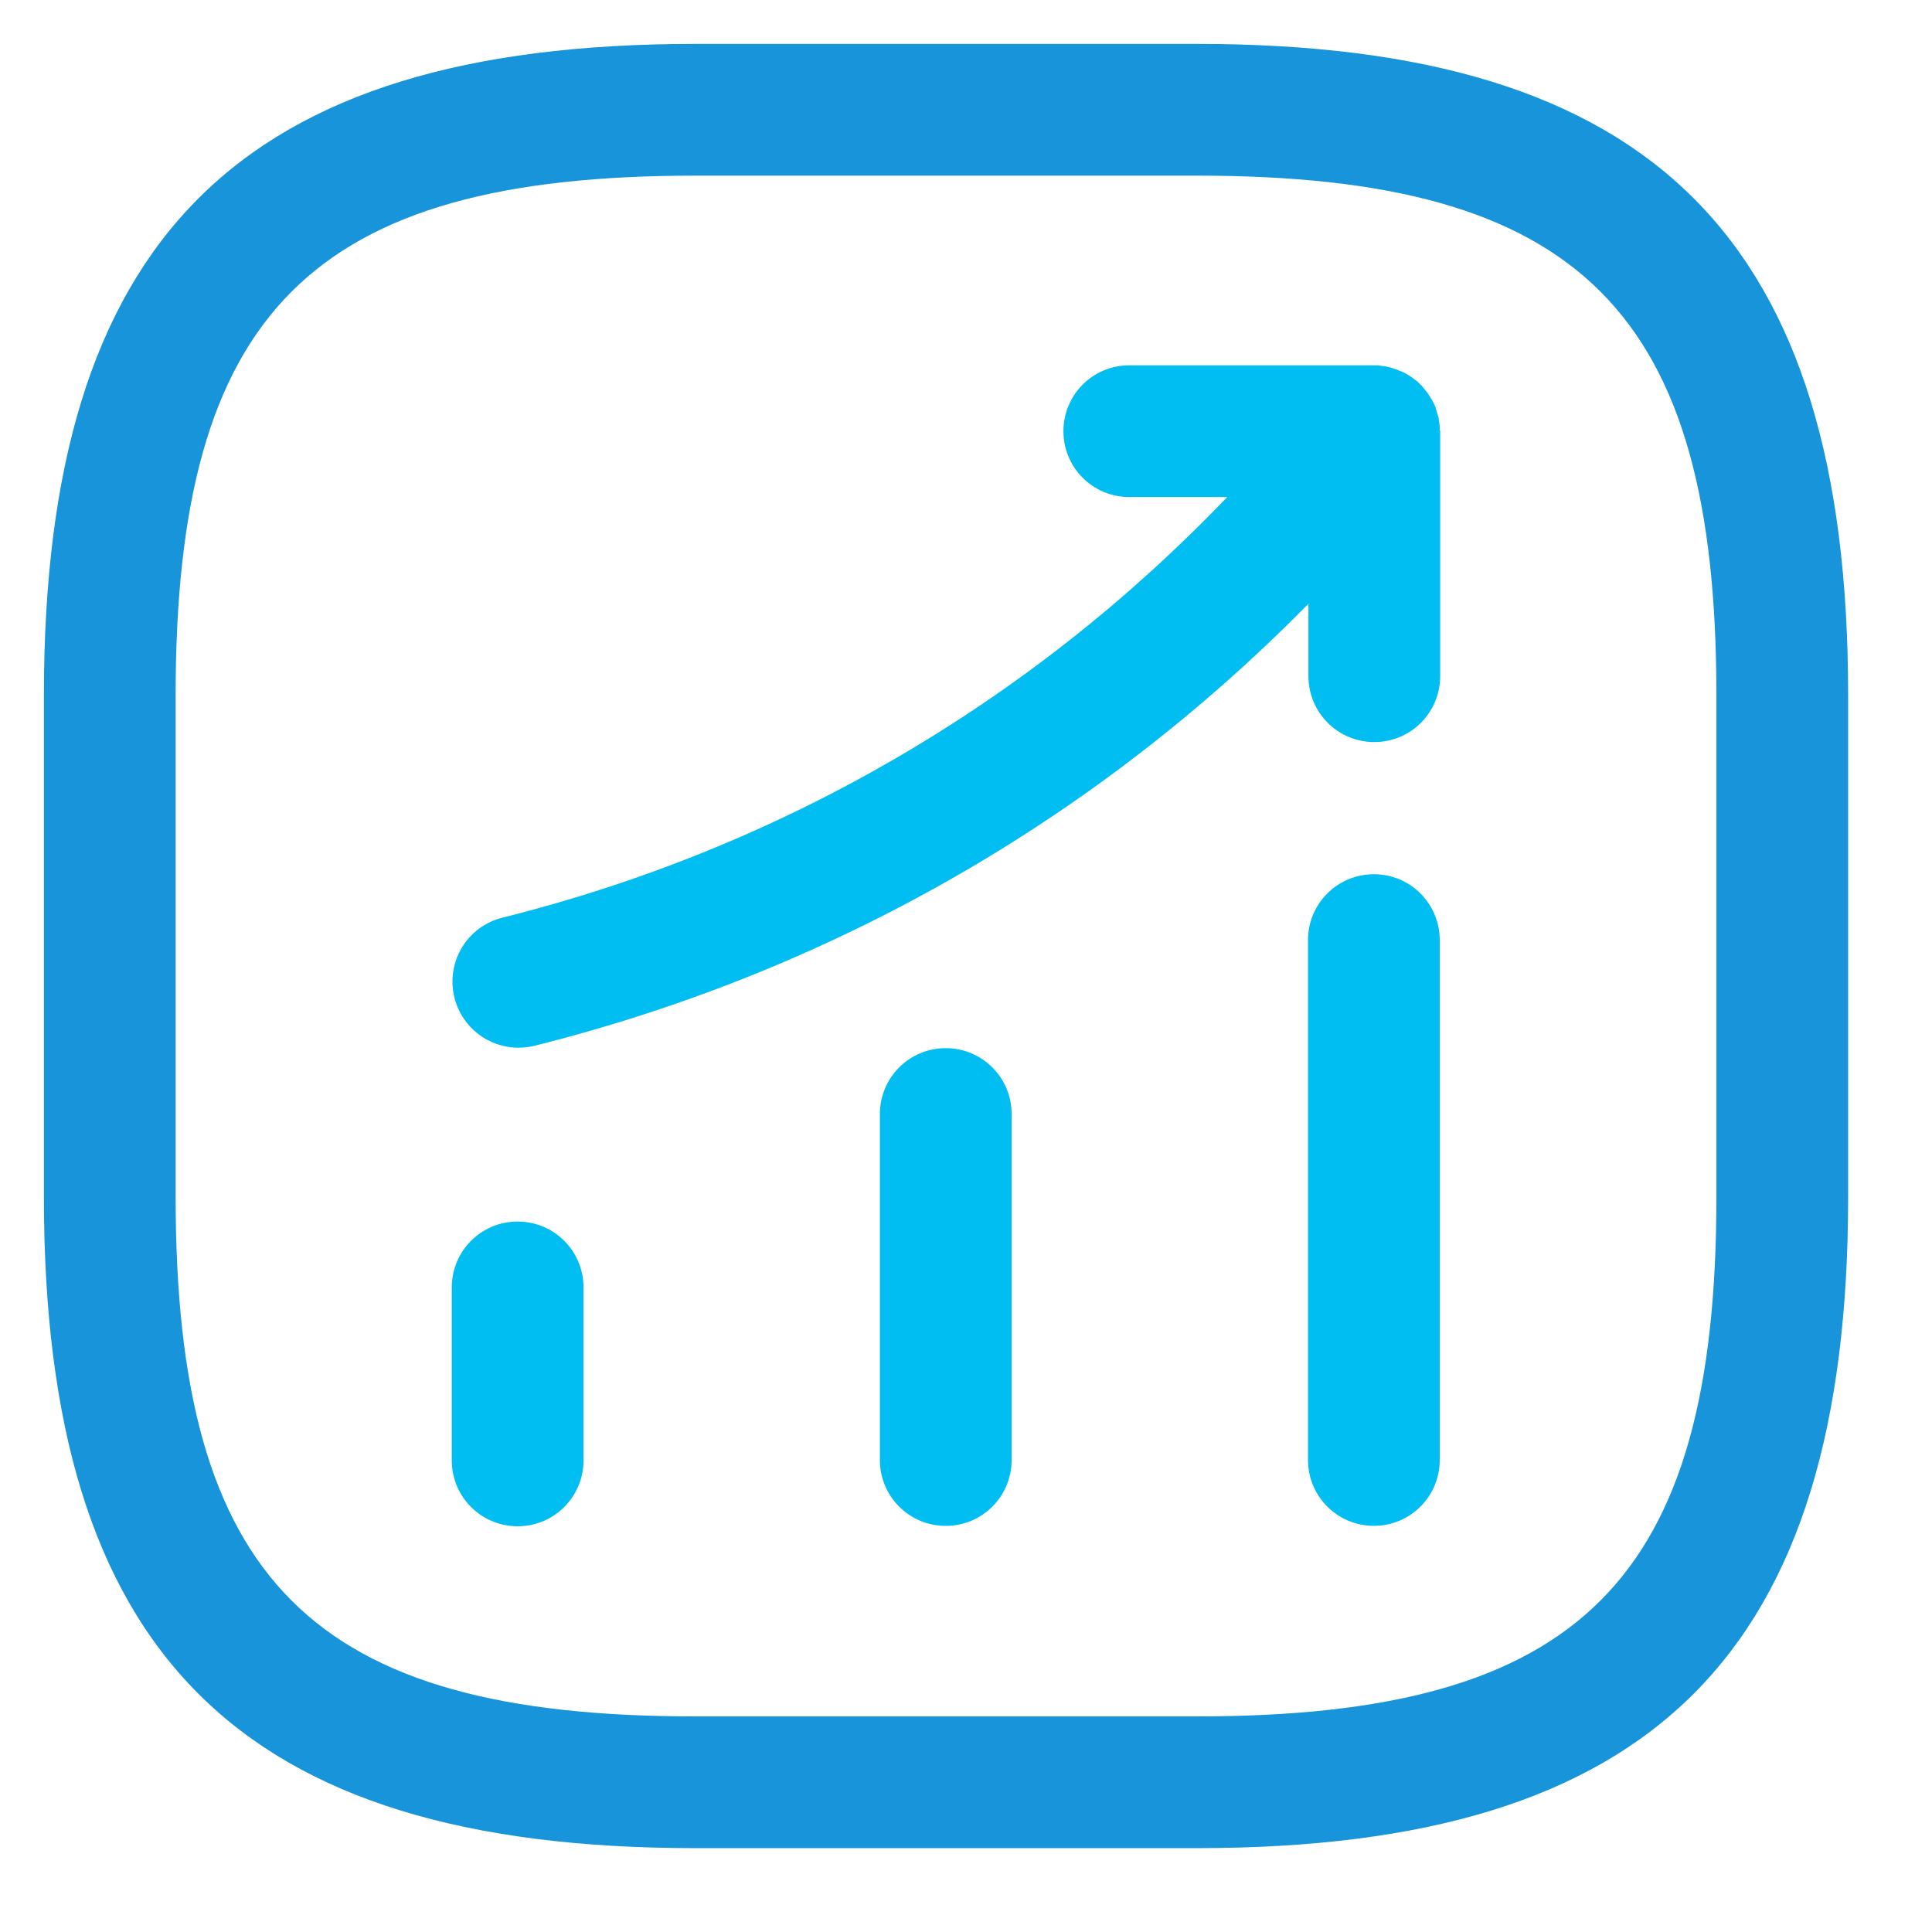
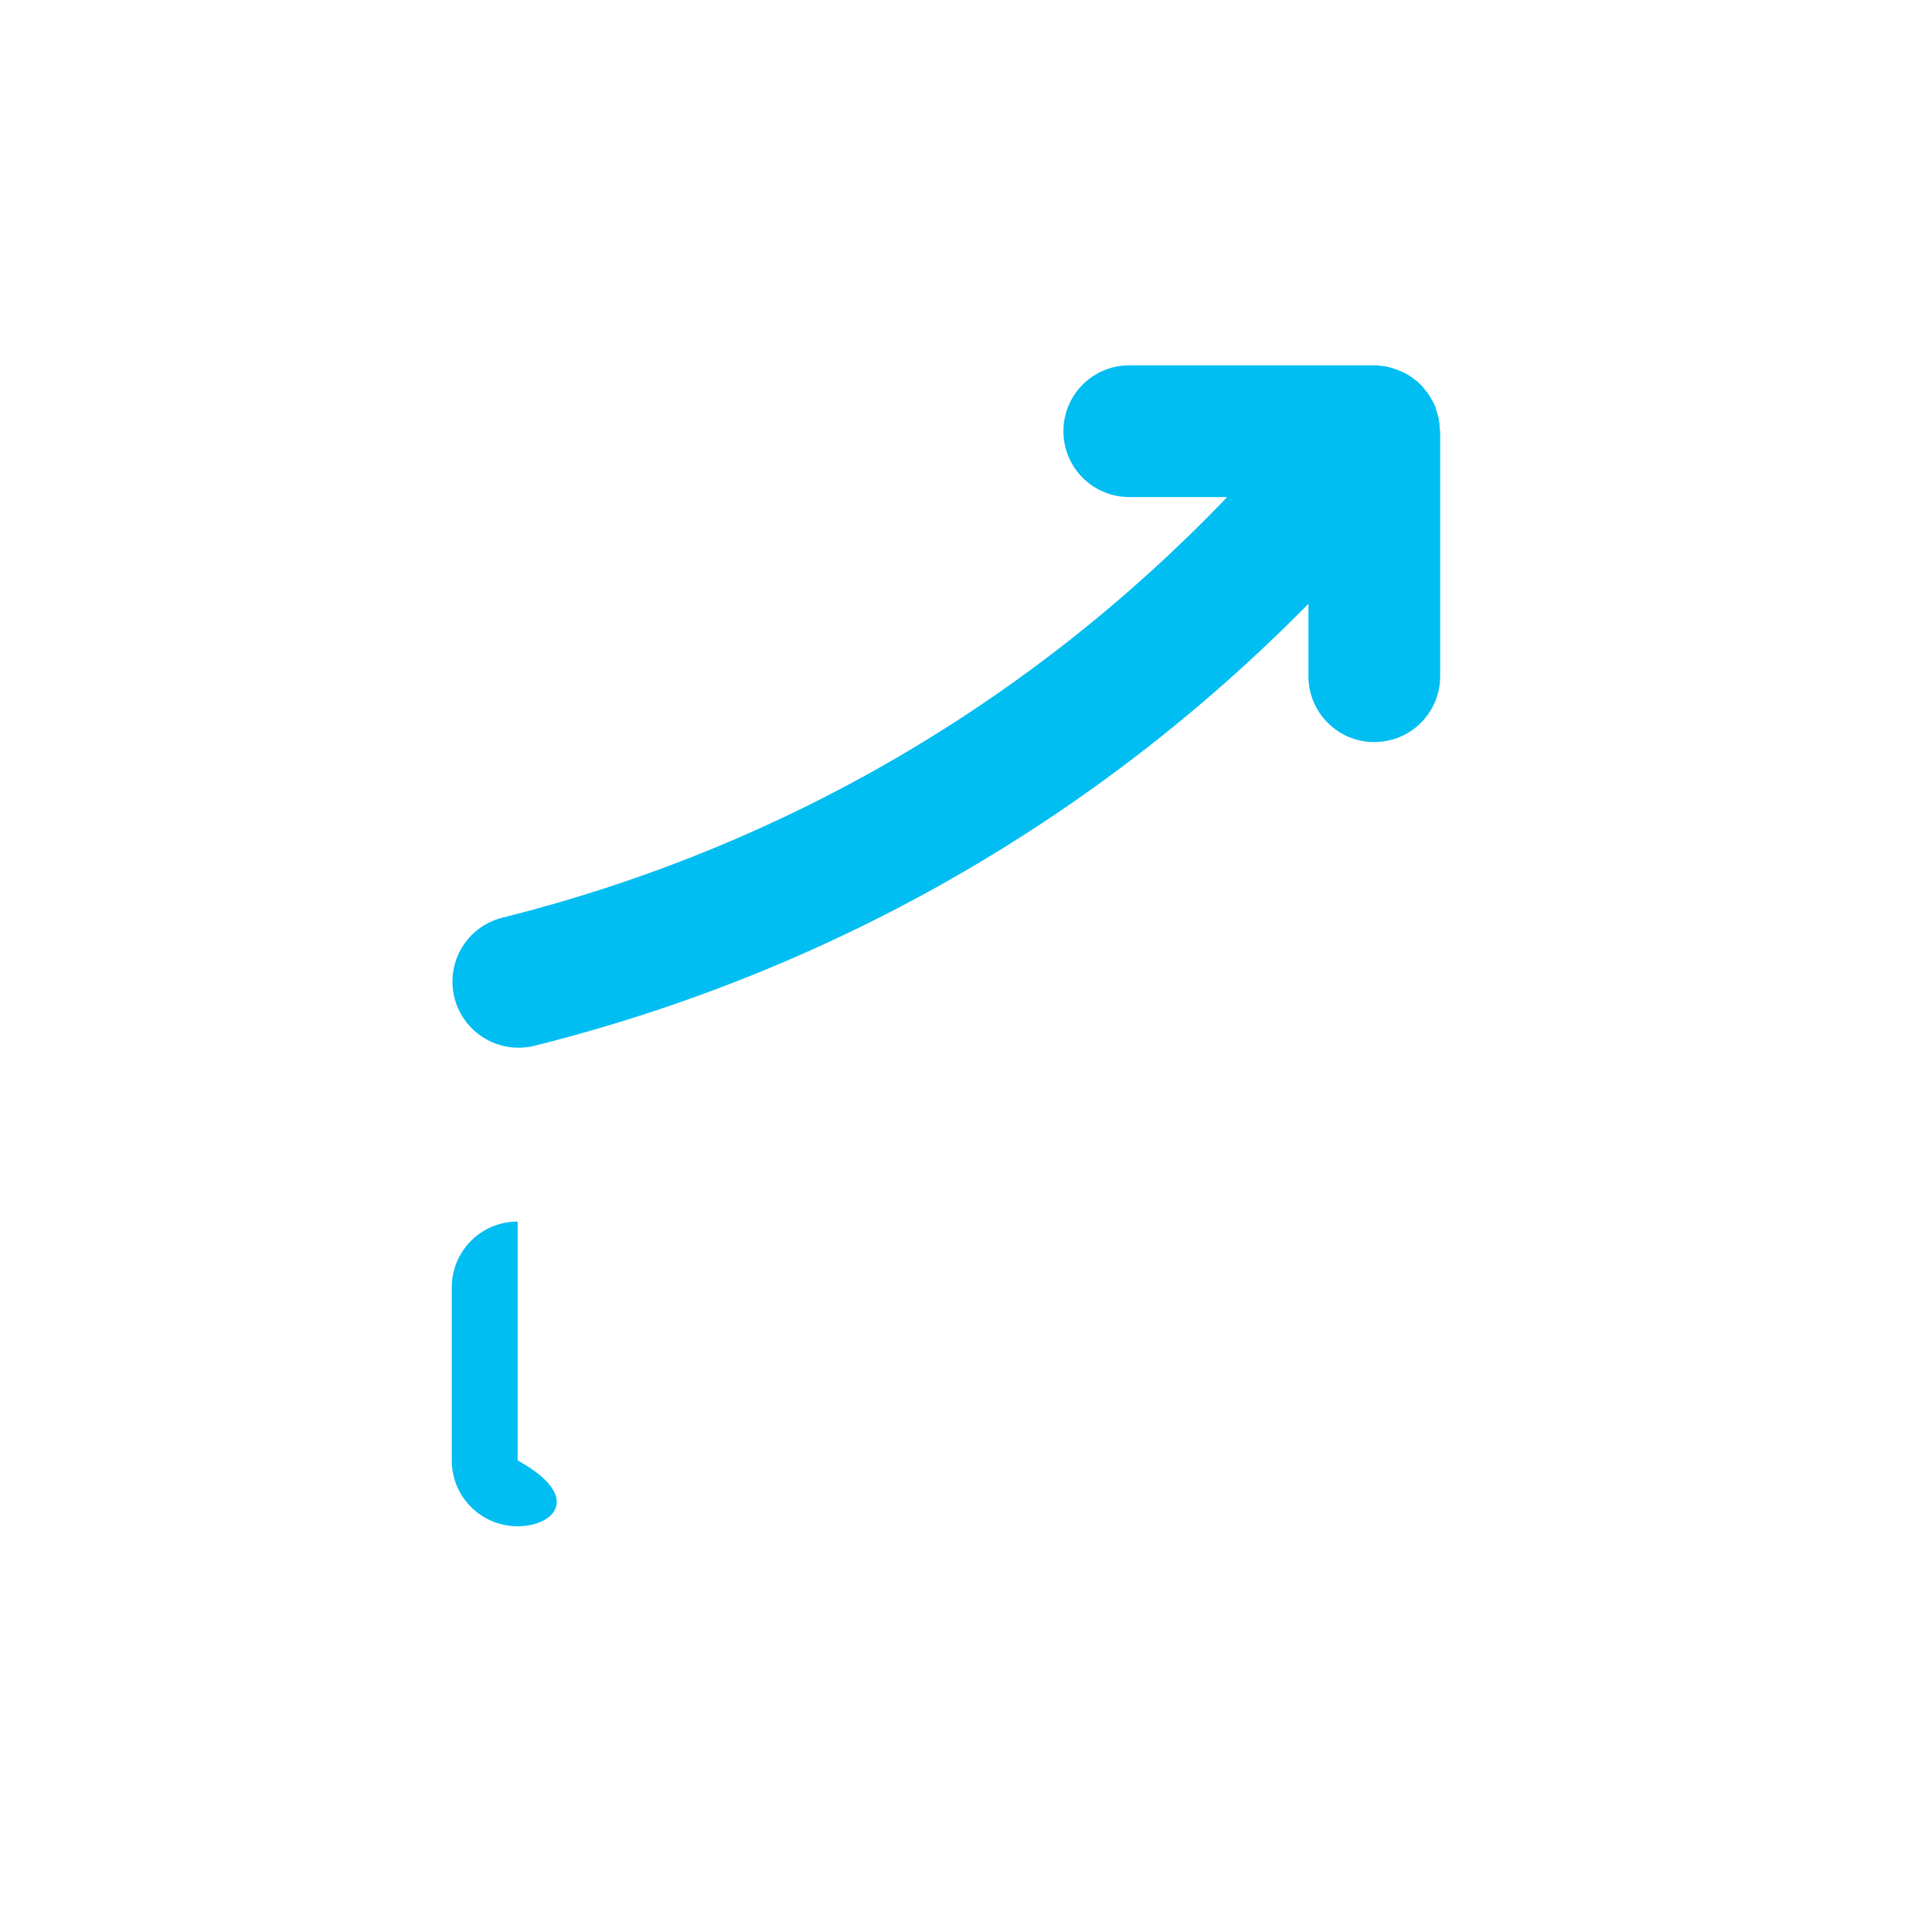
<svg xmlns="http://www.w3.org/2000/svg" width="44" height="44" viewBox="0 0 44 44" fill="none">
-   <path d="M11.789 34.76C10.959 34.76 10.289 34.09 10.289 33.26V29.32C10.289 28.49 10.959 27.82 11.789 27.82C12.619 27.82 13.289 28.49 13.289 29.32V33.26C13.289 34.09 12.619 34.76 11.789 34.76Z" fill="#00BDF2" />
-   <path d="M21.539 23.871C20.709 23.871 20.039 24.541 20.039 25.371V33.251C20.039 34.081 20.709 34.751 21.539 34.751C22.369 34.751 23.039 34.081 23.039 33.251V25.371C23.039 24.541 22.369 23.871 21.539 23.871Z" fill="#00BDF2" />
-   <path d="M31.289 19.91C30.459 19.91 29.789 20.58 29.789 21.41V33.25C29.789 34.08 30.459 34.75 31.289 34.75C32.119 34.75 32.789 34.08 32.789 33.25V21.41C32.789 20.58 32.119 19.91 31.289 19.91Z" fill="#00BDF2" />
+   <path d="M11.789 34.76C10.959 34.76 10.289 34.09 10.289 33.26V29.32C10.289 28.49 10.959 27.82 11.789 27.82V33.26C13.289 34.09 12.619 34.76 11.789 34.76Z" fill="#00BDF2" />
  <path d="M32.789 9.8C32.789 9.73 32.789 9.65 32.769 9.58C32.769 9.55 32.769 9.53 32.759 9.5C32.739 9.43 32.719 9.37 32.699 9.3C32.699 9.27 32.679 9.25 32.669 9.22C32.639 9.16 32.609 9.1 32.569 9.04C32.549 9.01 32.539 8.99 32.519 8.96C32.479 8.91 32.439 8.86 32.399 8.81C32.379 8.78 32.349 8.76 32.319 8.73C32.299 8.71 32.289 8.69 32.269 8.68C32.239 8.66 32.209 8.64 32.189 8.62C32.159 8.6 32.119 8.57 32.089 8.55C32.039 8.52 31.989 8.49 31.939 8.47C31.899 8.45 31.859 8.44 31.819 8.42C31.769 8.4 31.719 8.39 31.669 8.37C31.629 8.36 31.579 8.35 31.539 8.34C31.489 8.34 31.439 8.33 31.379 8.32C31.349 8.32 31.319 8.32 31.299 8.32H25.719C24.889 8.32 24.219 8.99 24.219 9.82C24.219 10.65 24.889 11.32 25.719 11.32H27.949C23.459 16.01 17.799 19.31 11.439 20.9C10.639 21.1 10.149 21.91 10.349 22.72C10.519 23.4 11.129 23.86 11.799 23.86C11.919 23.86 12.039 23.85 12.159 23.82C18.919 22.13 24.959 18.67 29.799 13.75V15.4C29.799 16.23 30.469 16.9 31.299 16.9C32.129 16.9 32.799 16.23 32.799 15.4V9.84C32.799 9.84 32.799 9.82 32.799 9.81L32.789 9.8Z" fill="#00BDF2" />
-   <path d="M27.26 42.09H15.83C5.43 42.09 1 37.65 1 27.26V15.83C1 5.44 5.44 1 15.83 1H27.26C37.66 1 42.09 5.44 42.09 15.83V27.26C42.09 37.66 37.65 42.09 27.26 42.09ZM15.83 4C7.1 4 4 7.1 4 15.83V27.26C4 36 7.1 39.09 15.83 39.09H27.26C36 39.09 39.09 35.99 39.09 27.26V15.83C39.09 7.1 35.99 4 27.26 4H15.83Z" fill="#1794DA" />
</svg>